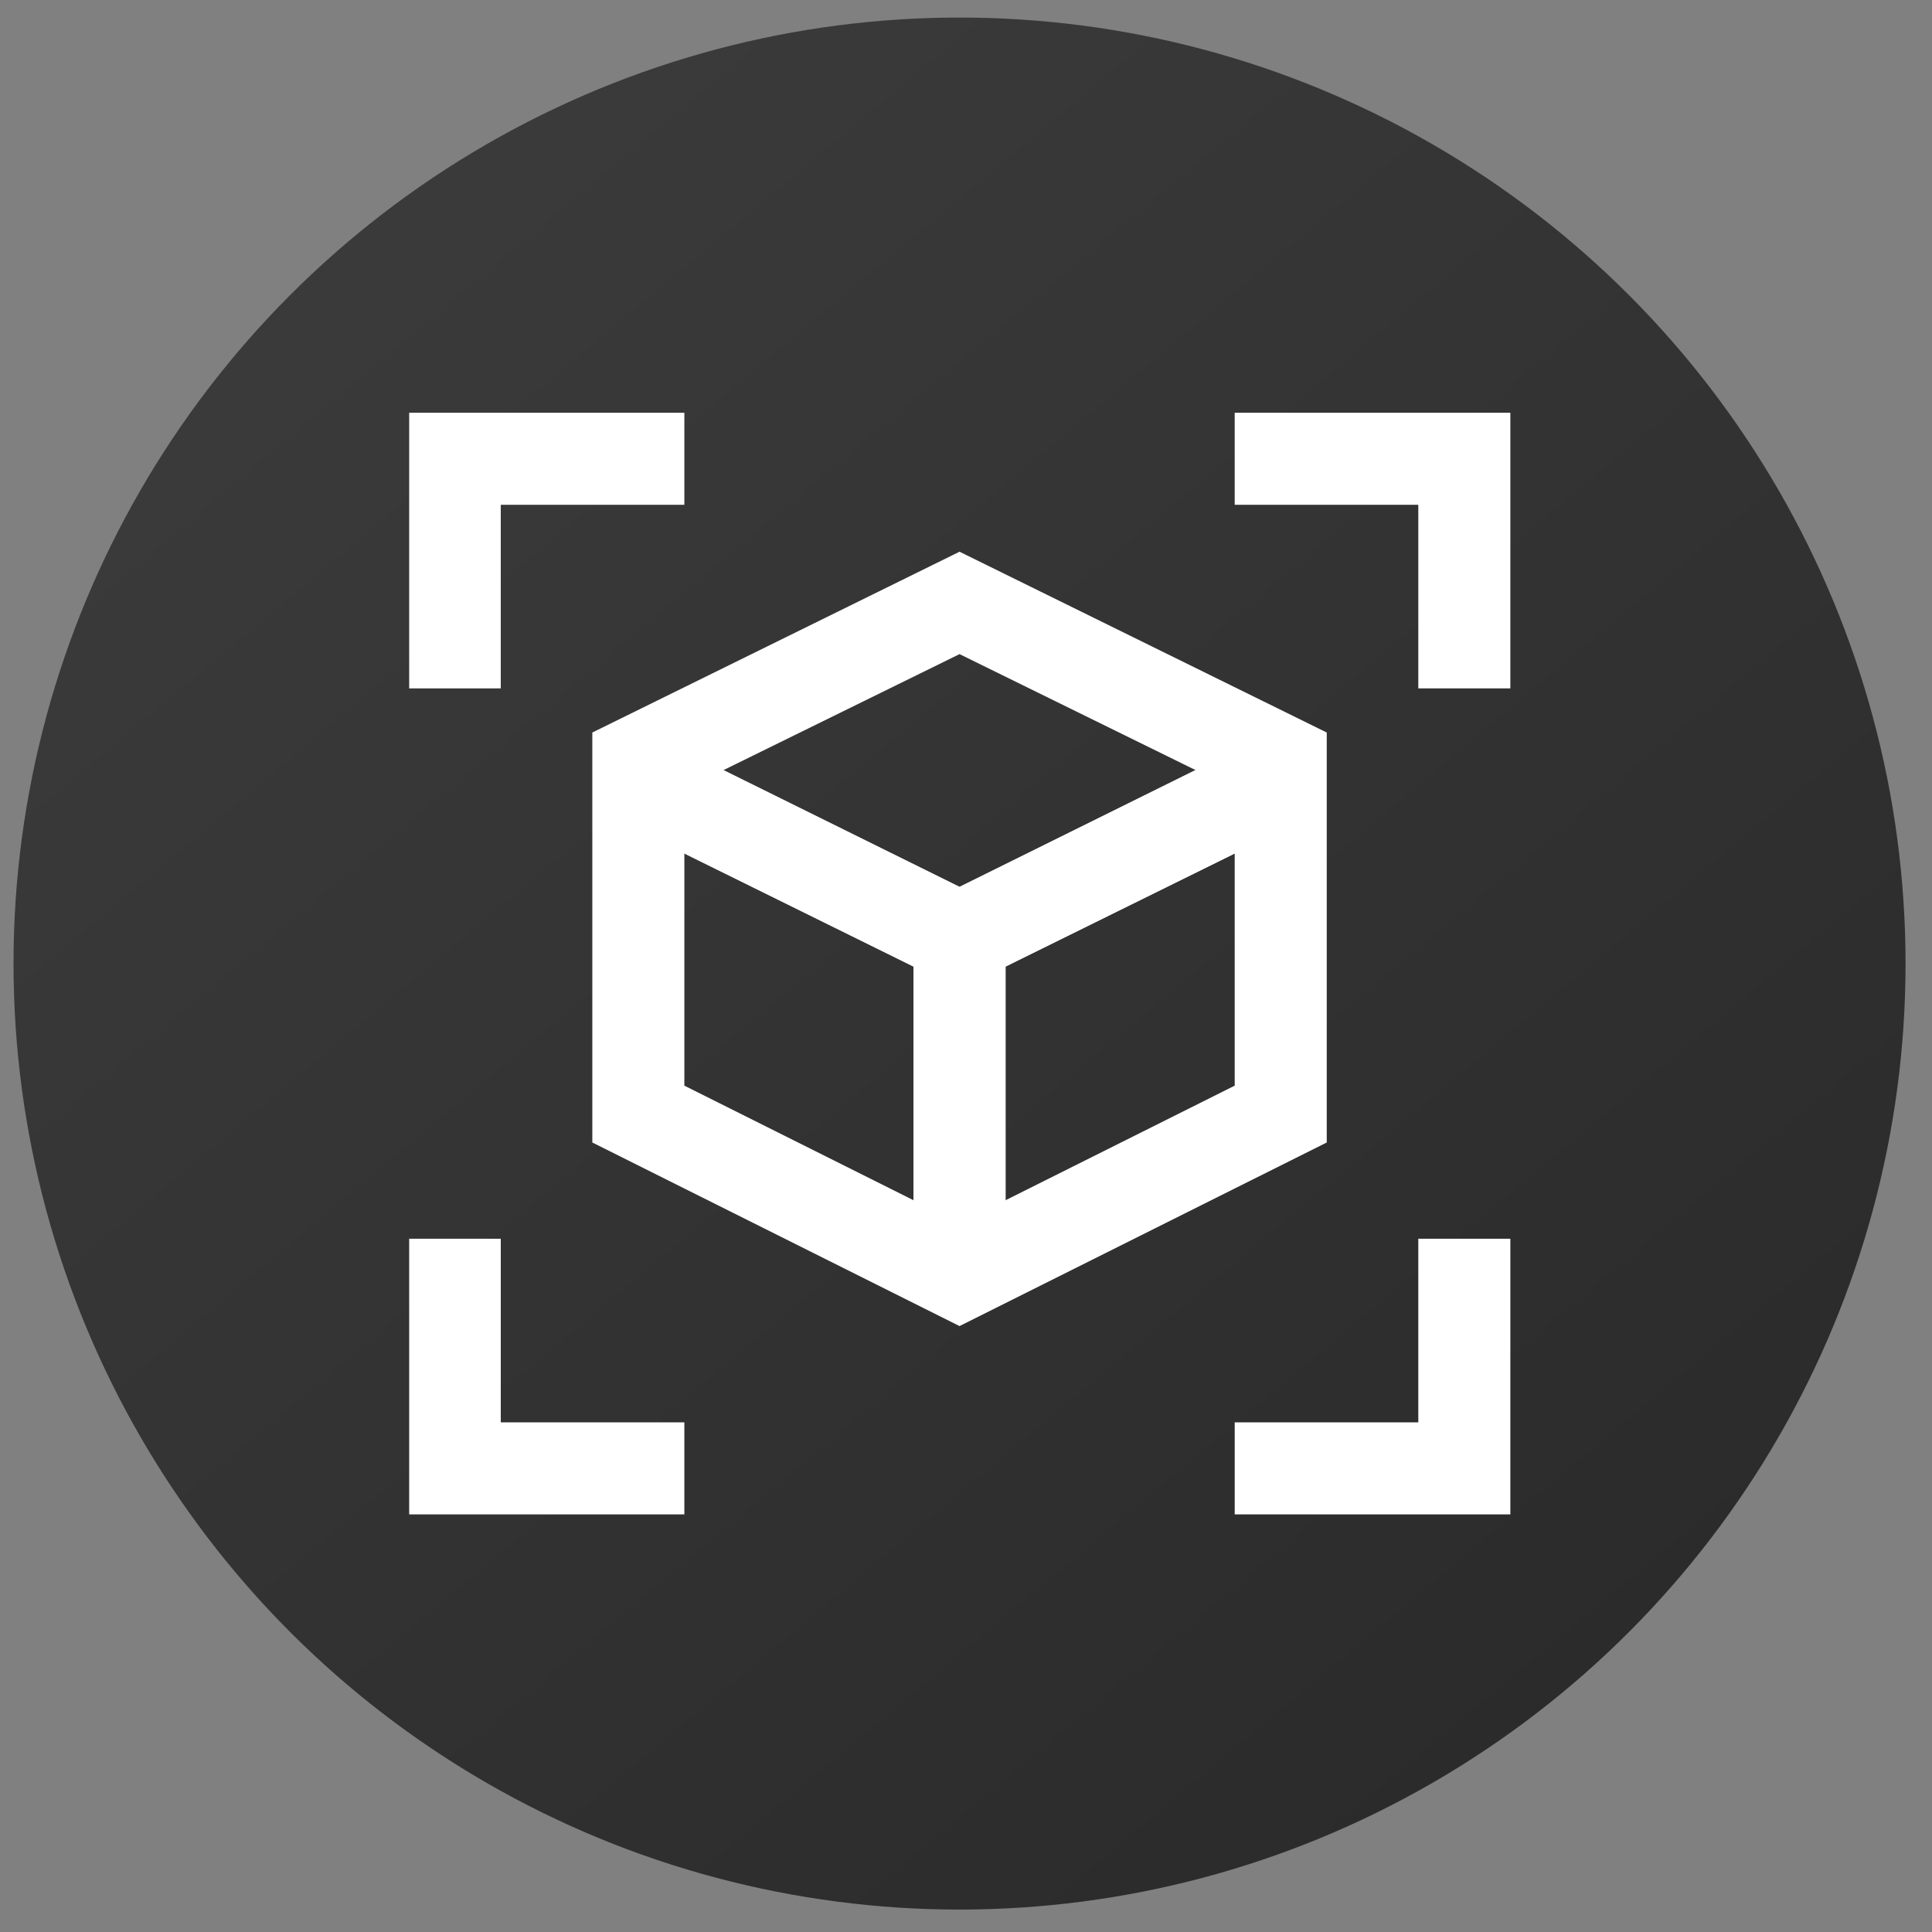
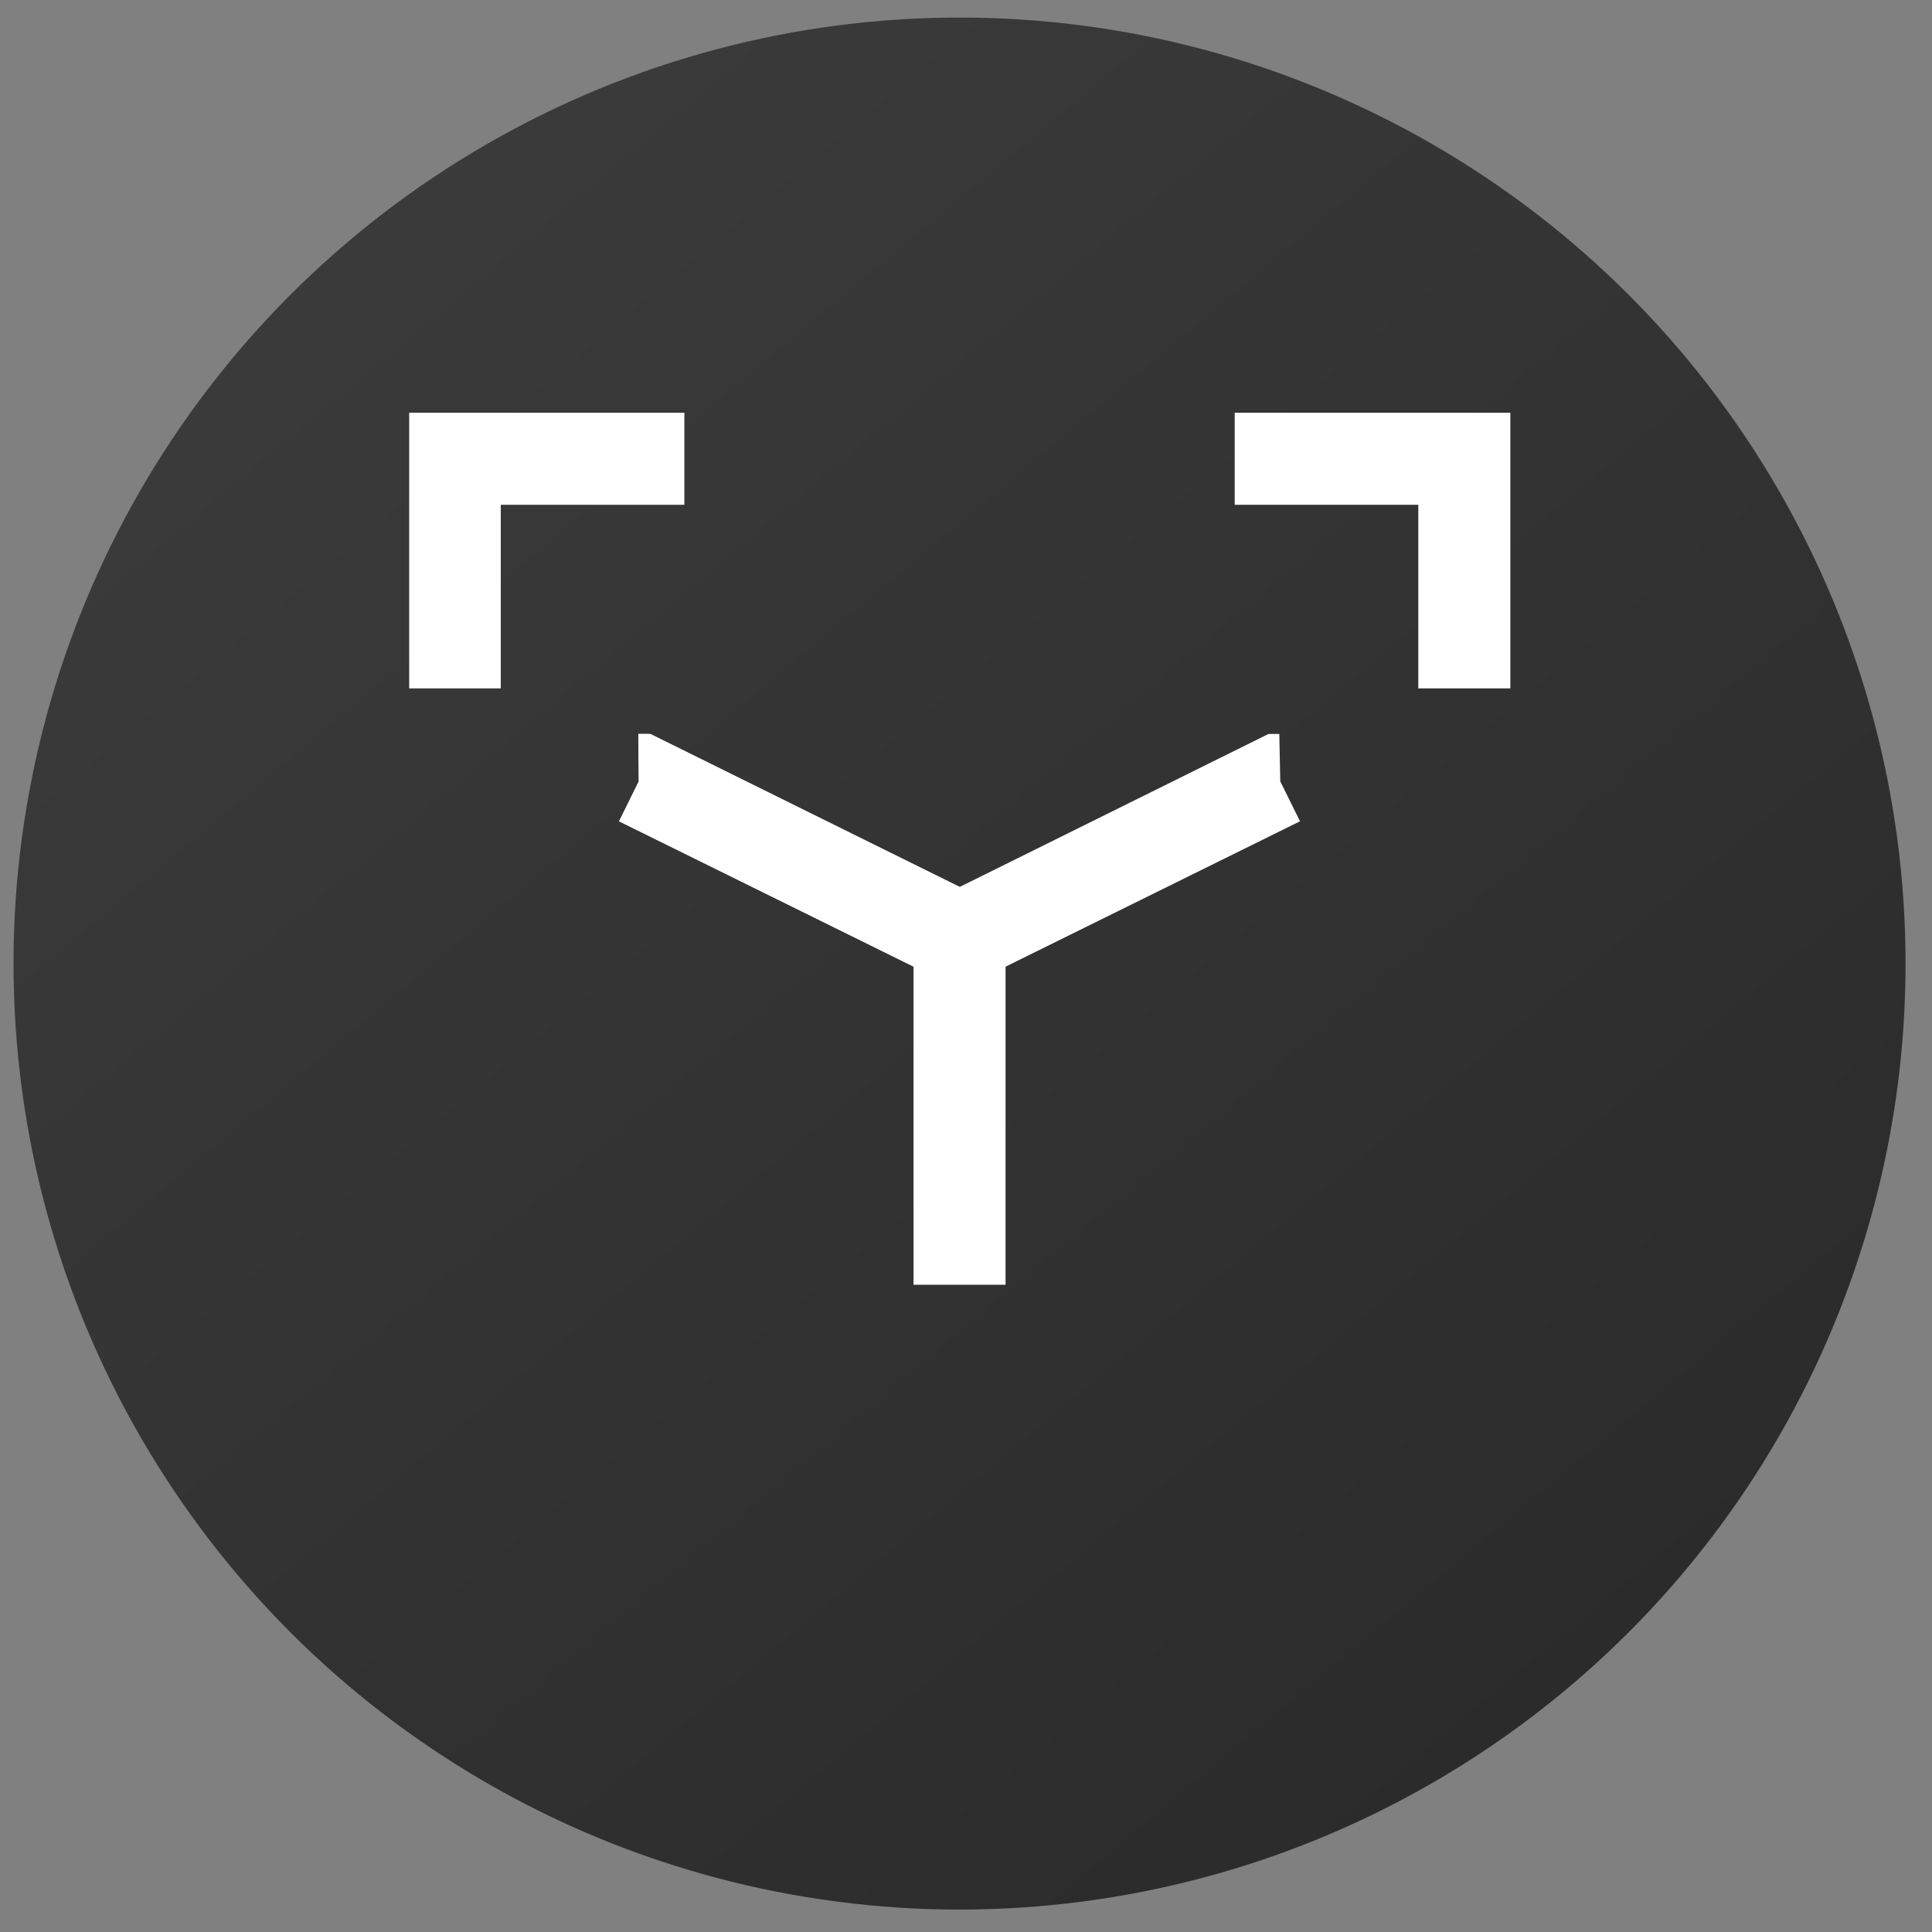
<svg xmlns="http://www.w3.org/2000/svg" width="72" height="72" viewBox="0 0 72 72" fill="none">
  <rect x="0" y="0" width="72" height="72" fill="#808080" stroke="none" />
  <circle cx="35.759" cy="35.909" r="35.255" fill="url(#paint0_linear_80_586)" />
  <g clip-path="url(#clip0_80_586)">
-     <path d="M35.759 49.419L22.074 42.577V27.299L35.759 20.561L49.444 27.299V42.577L35.759 49.419ZM25.504 40.459L35.759 45.587L46.014 40.459V29.416L35.759 24.377L25.504 29.416V40.459Z" fill="white" />
    <path d="M37.474 47.879H34.044V36.014L23.072 30.607L23.806 29.119L23.789 27.352H24.244L37.474 33.897V47.879Z" fill="white" />
-     <path d="M37.474 47.879H34.044V33.897L47.274 27.352H47.676L47.711 29.119L48.446 30.607L37.474 36.014V47.879Z" fill="white" />
    <path d="M35.759 36.872L23.072 30.607L23.806 29.119L23.789 27.352H24.192L24.594 27.544L35.759 33.057L47.274 27.352H47.676L47.712 29.119L48.447 30.607L35.759 36.872Z" fill="white" />
    <path d="M18.662 25.654H15.249V15.382H25.504V18.812H18.662V25.654Z" fill="white" />
-     <path d="M25.504 56.437H15.249V46.164H18.662V53.007H25.504V56.437Z" fill="white" />
-     <path d="M56.286 56.437H46.014V53.007H52.856V46.164H56.286V56.437Z" fill="white" />
    <path d="M56.286 25.654H52.856V18.812H46.014V15.382H56.286V25.654Z" fill="white" />
  </g>
  <defs>
    <linearGradient id="paint0_linear_80_586" x1="12.523" y1="5.765" x2="86.68" y2="94.374" gradientUnits="userSpaceOnUse">
      <stop stop-color="#3B3B3B" />
      <stop offset="1" stop-color="#222222" />
    </linearGradient>
    <clipPath id="clip0_80_586">
      <rect width="42" height="42" fill="white" transform="translate(14.759 14.909)" />
    </clipPath>
  </defs>
</svg>